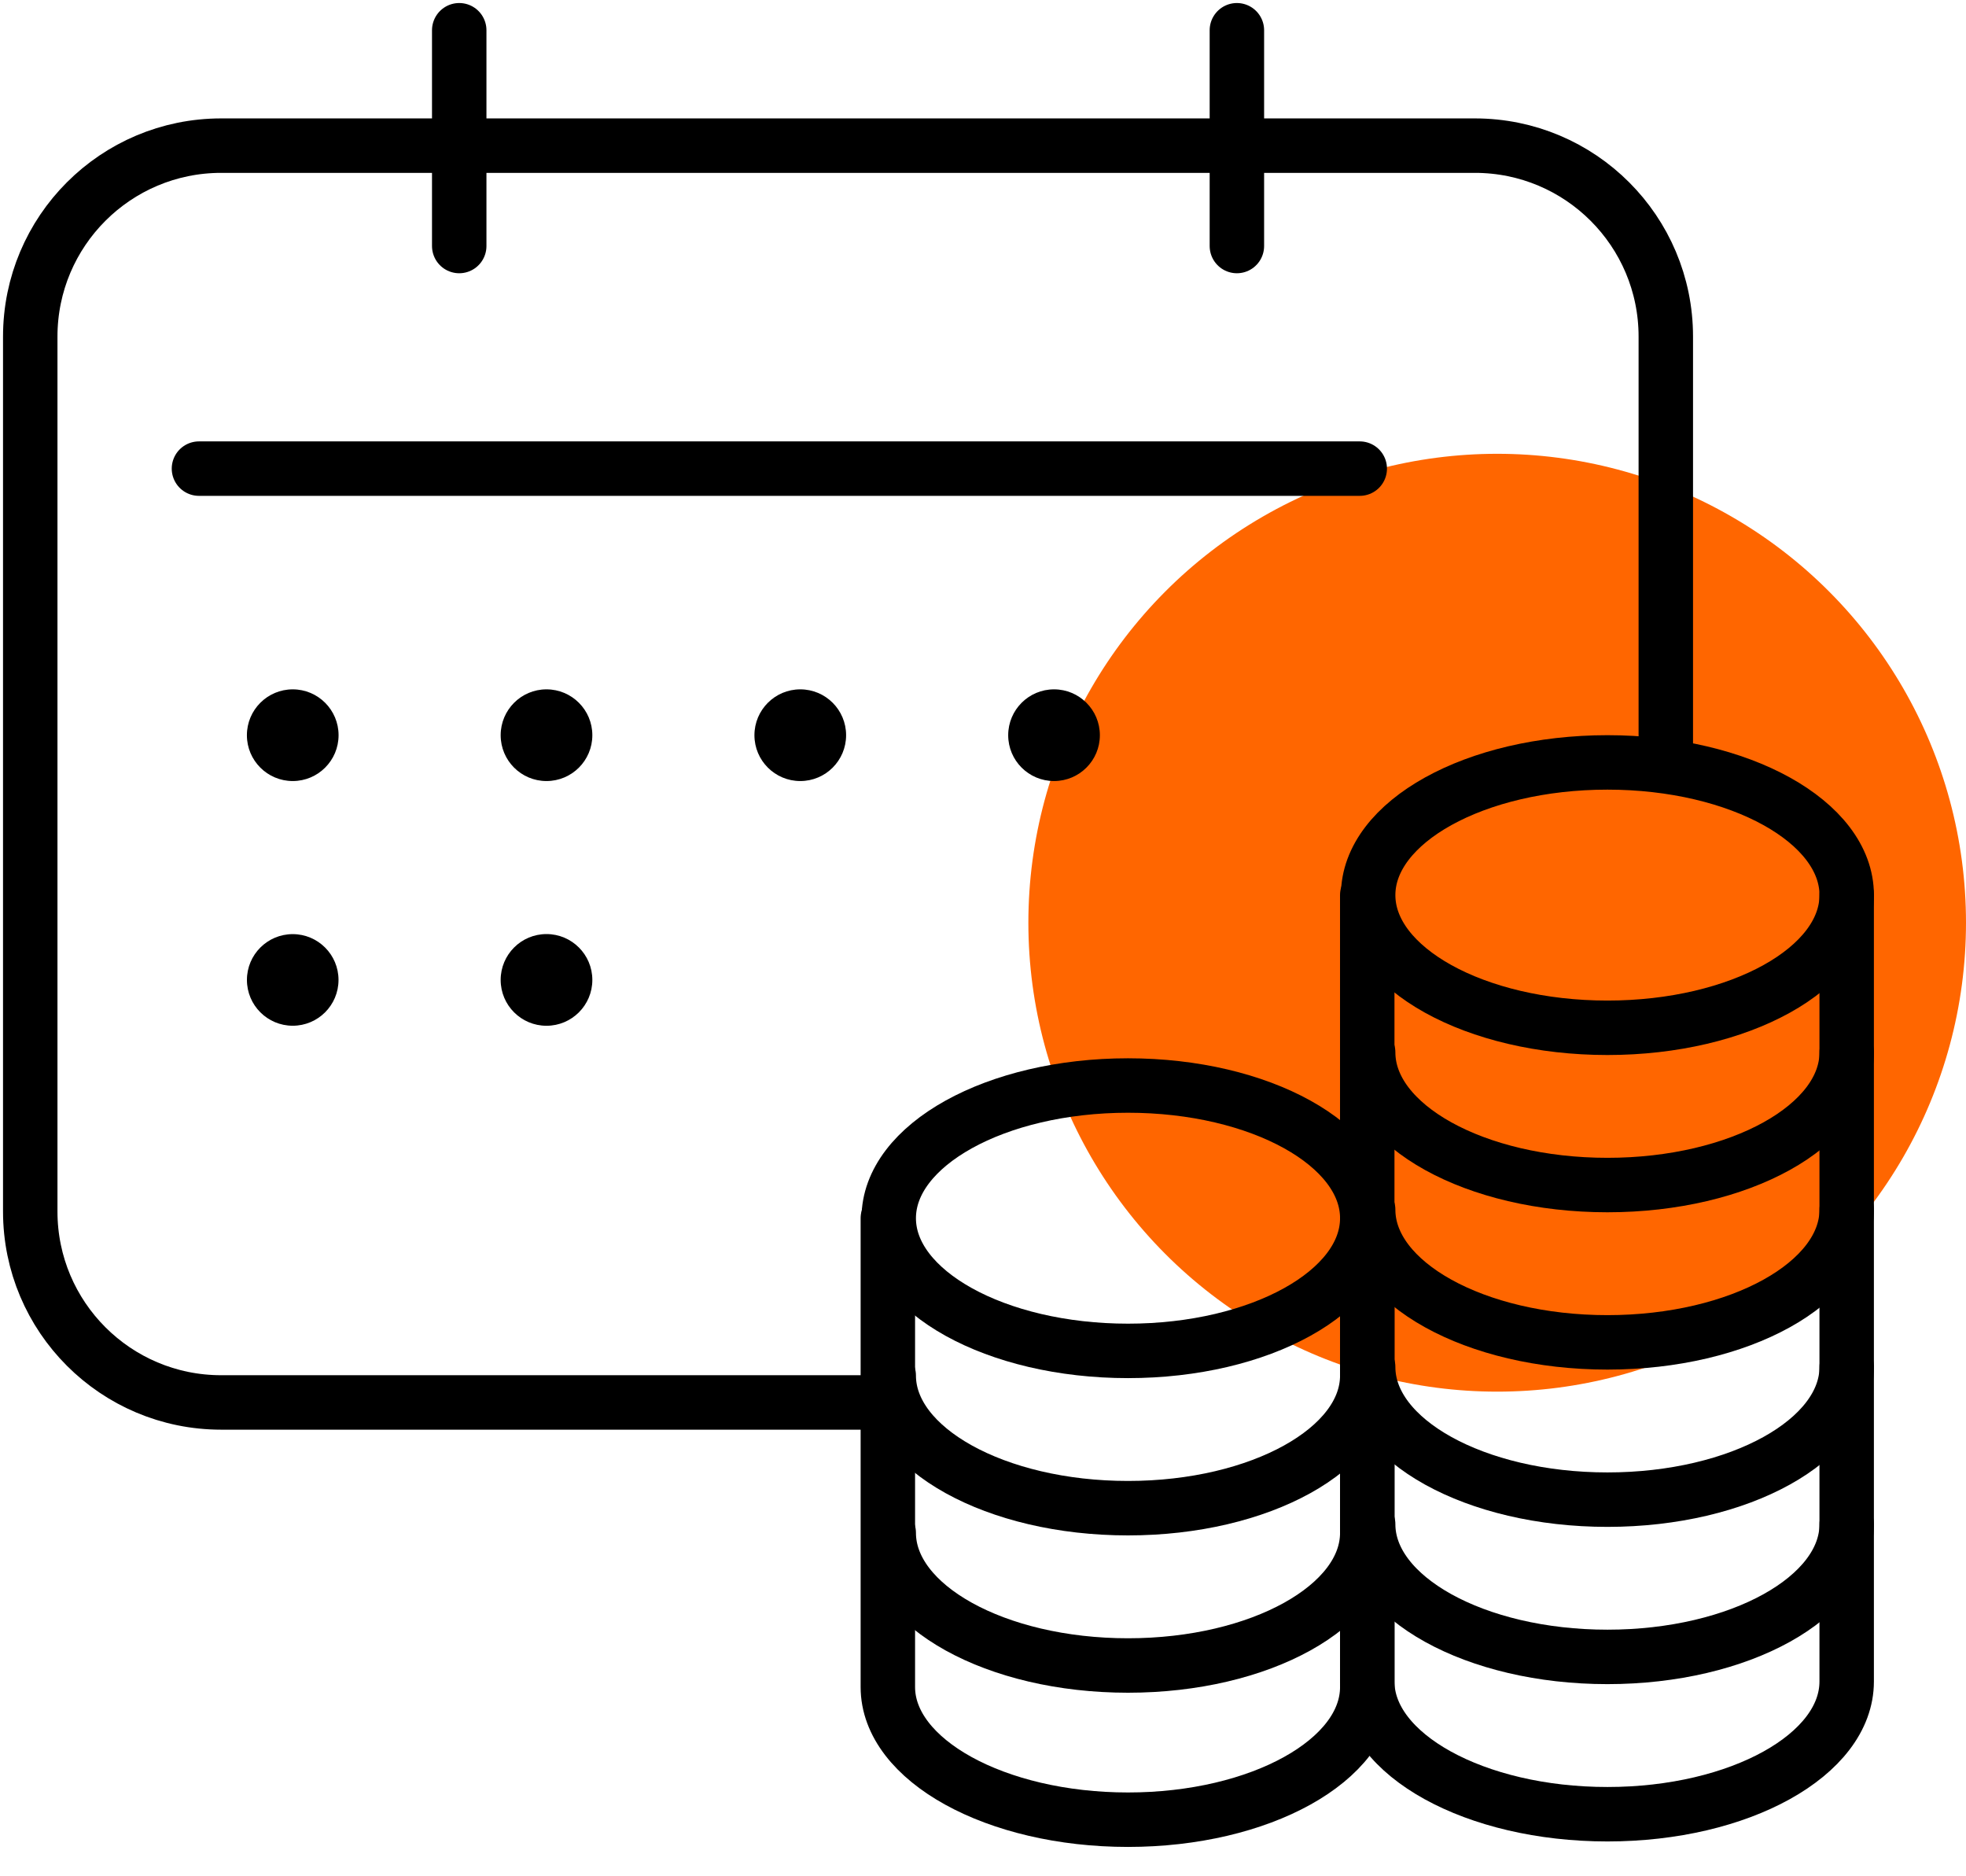
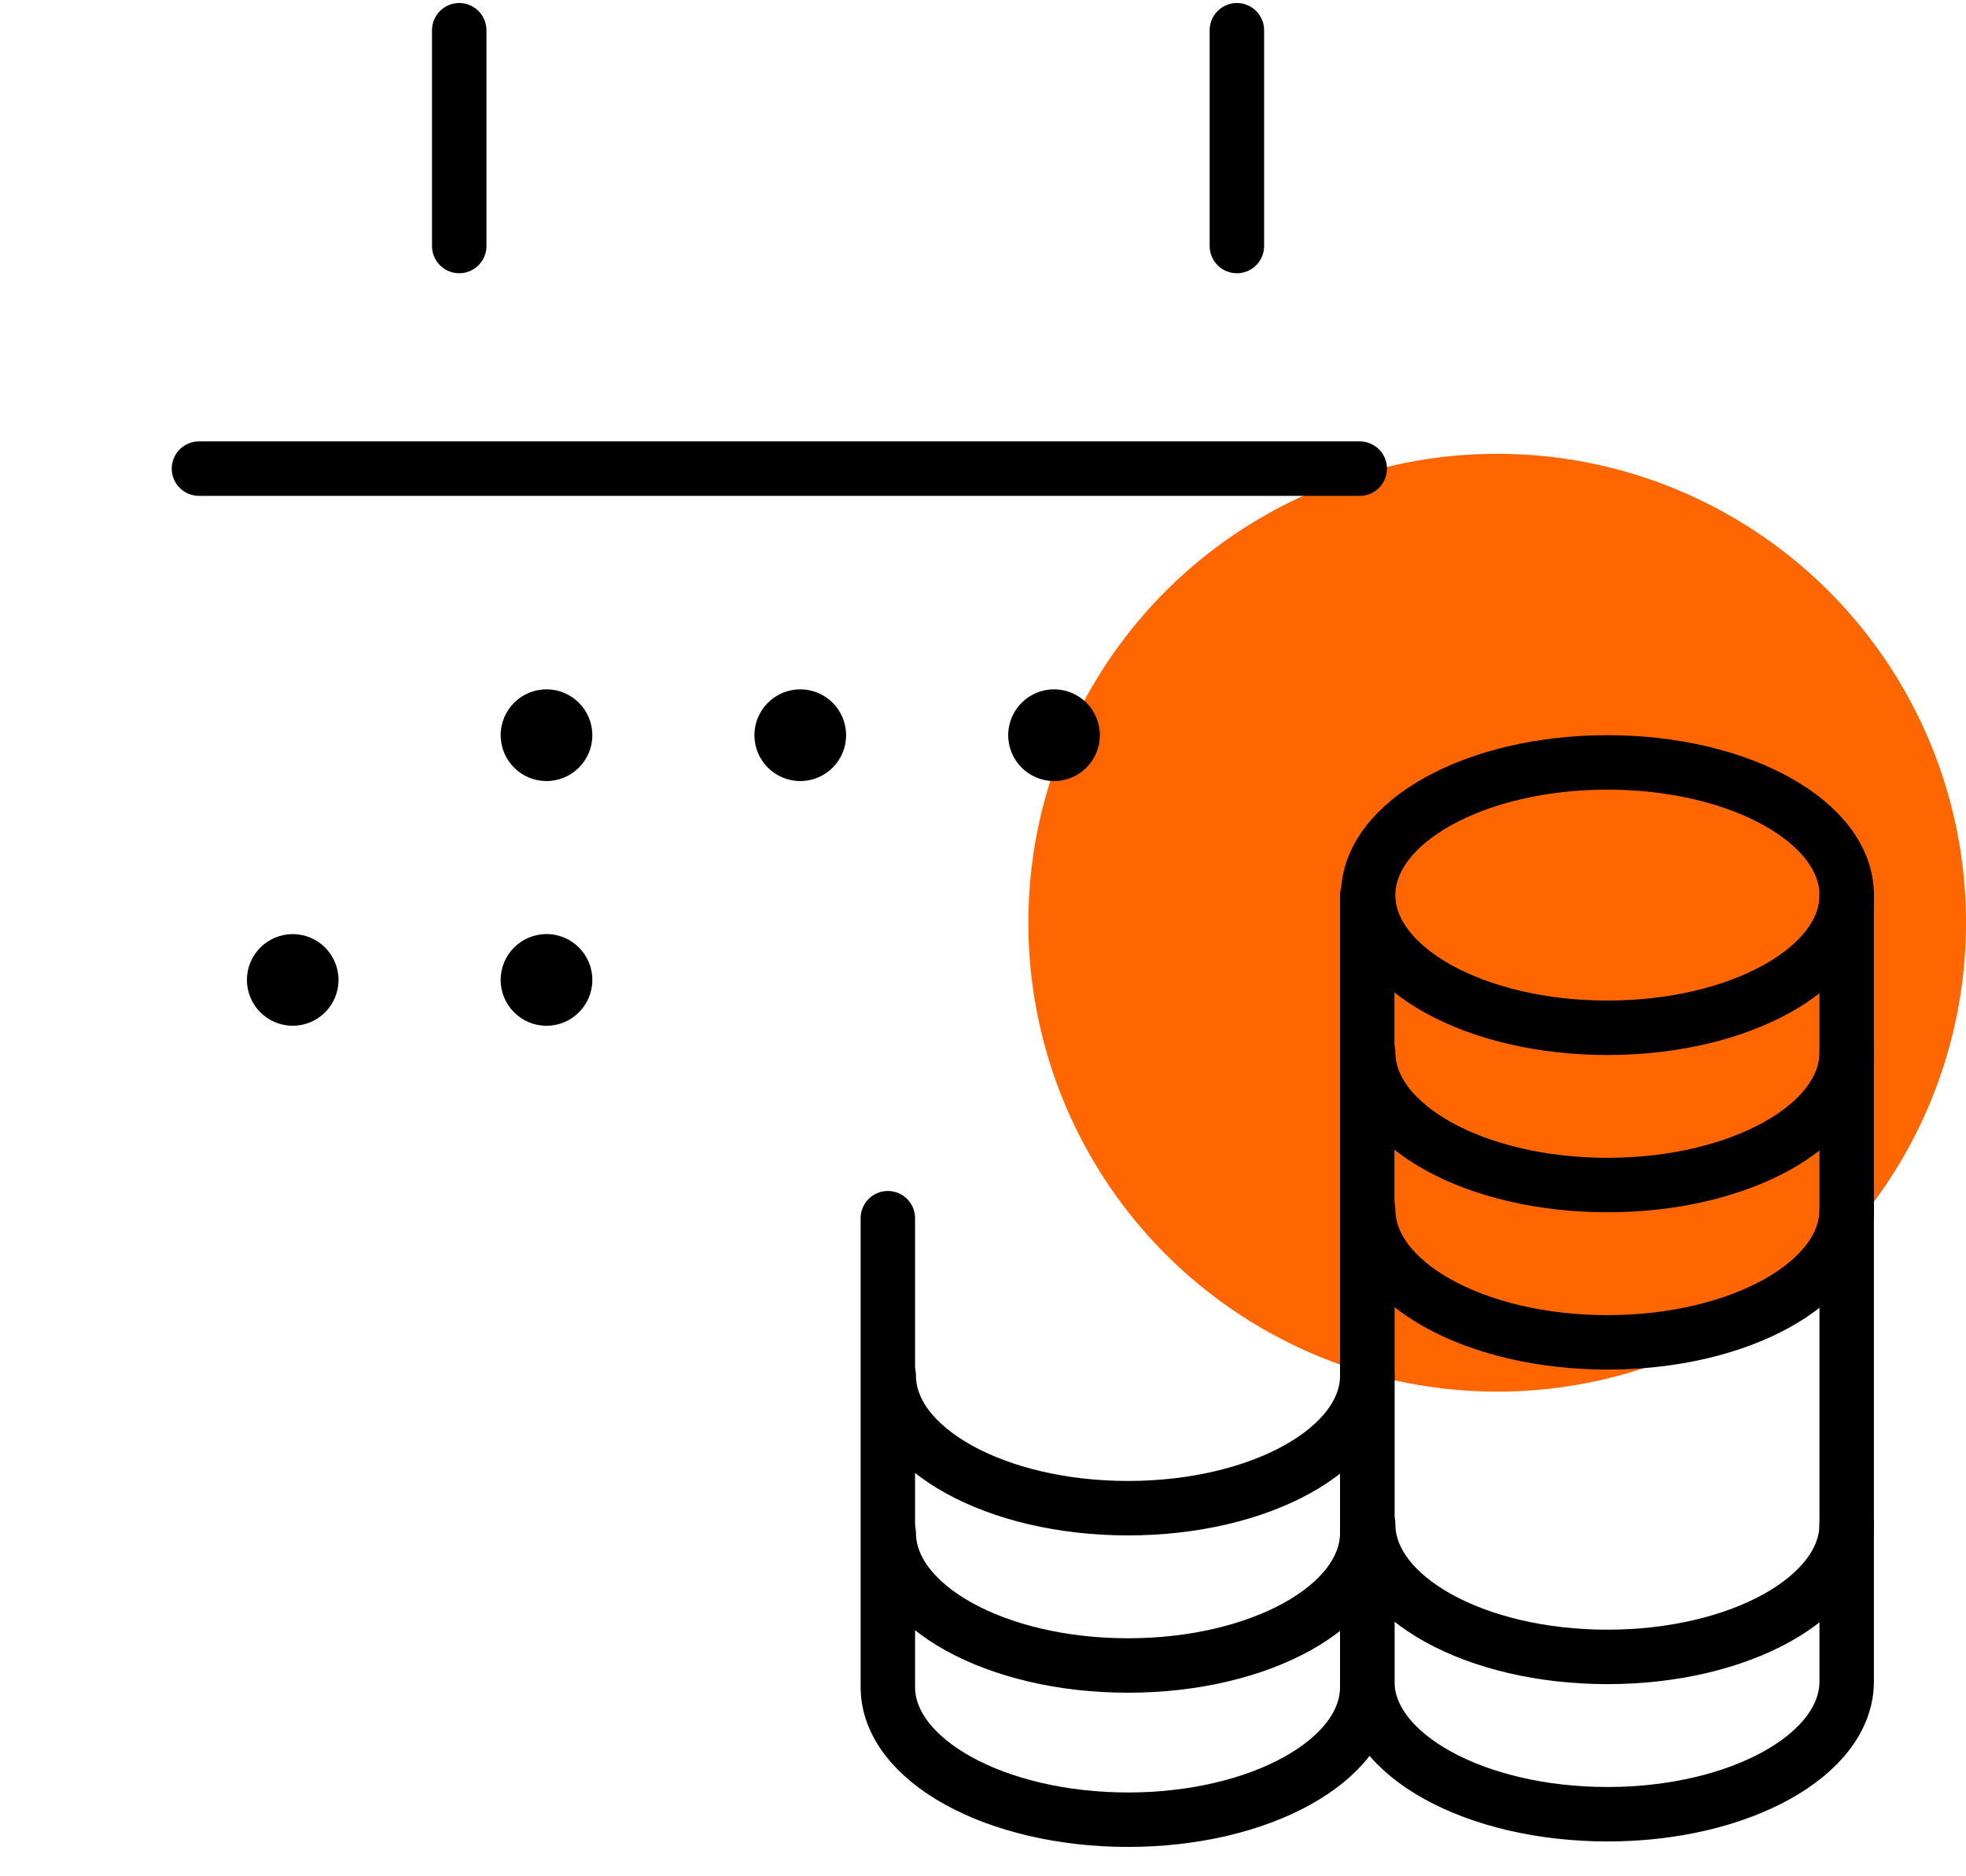
<svg xmlns="http://www.w3.org/2000/svg" width="65" height="62" viewBox="0 0 65 62" fill="none">
  <circle cx="49.5" cy="30.5" r="15.5" fill="#FF6600" />
-   <path d="M29.353 46.357H7.312C3.826 46.357 1 43.532 1 40.045V11.126C1 7.639 3.826 4.814 7.312 4.814H48.763C52.249 4.814 55.075 7.639 55.075 11.126V25.2" stroke="black" stroke-width="1.8" stroke-linecap="round" stroke-linejoin="round" />
  <path d="M6.578 15.49H44.956" stroke="black" stroke-width="1.8" stroke-linecap="round" stroke-linejoin="round" />
  <path d="M15.183 8.132V1" stroke="black" stroke-width="1.8" stroke-linecap="round" stroke-linejoin="round" />
  <path d="M40.894 8.132V1" stroke="black" stroke-width="1.8" stroke-linecap="round" stroke-linejoin="round" />
-   <path d="M9.679 25.817C10.515 25.817 11.194 25.139 11.194 24.302C11.194 23.465 10.515 22.786 9.679 22.786C8.842 22.786 8.163 23.465 8.163 24.302C8.163 25.139 8.842 25.817 9.679 25.817Z" fill="black" />
  <path d="M18.068 25.817C18.905 25.817 19.584 25.139 19.584 24.302C19.584 23.465 18.905 22.786 18.068 22.786C17.231 22.786 16.553 23.465 16.553 24.302C16.553 25.139 17.231 25.817 18.068 25.817Z" fill="black" />
  <path d="M9.678 33.905C10.514 33.905 11.192 33.227 11.192 32.391C11.192 31.555 10.514 30.877 9.678 30.877C8.842 30.877 8.164 31.555 8.164 32.391C8.164 33.227 8.842 33.905 9.678 33.905Z" fill="black" />
  <path d="M18.068 33.906C18.905 33.906 19.584 33.228 19.584 32.391C19.584 31.554 18.905 30.875 18.068 30.875C17.231 30.875 16.553 31.554 16.553 32.391C16.553 33.228 17.231 33.906 18.068 33.906Z" fill="black" />
  <path d="M26.459 25.817C27.296 25.817 27.974 25.139 27.974 24.302C27.974 23.465 27.296 22.786 26.459 22.786C25.622 22.786 24.943 23.465 24.943 24.302C24.943 25.139 25.622 25.817 26.459 25.817Z" fill="black" />
  <path d="M34.849 25.817C35.685 25.817 36.364 25.139 36.364 24.302C36.364 23.465 35.685 22.786 34.849 22.786C34.011 22.786 33.333 23.465 33.333 24.302C33.333 25.139 34.011 25.817 34.849 25.817Z" fill="black" />
  <path d="M53.145 33.973C57.514 33.973 61.056 32.009 61.056 29.587C61.056 27.165 57.514 25.201 53.145 25.201C48.776 25.201 45.234 27.165 45.234 29.587C45.234 32.009 48.776 33.973 53.145 33.973Z" stroke="black" stroke-width="1.8" stroke-linecap="round" stroke-linejoin="round" />
  <path d="M45.234 34.785C45.234 37.208 48.776 39.171 53.145 39.171C57.514 39.171 61.056 37.208 61.056 34.785" stroke="black" stroke-width="1.8" stroke-linecap="round" stroke-linejoin="round" />
  <path d="M45.234 39.985C45.234 42.407 48.776 44.371 53.145 44.371C57.514 44.371 61.056 42.407 61.056 39.985" stroke="black" stroke-width="1.8" stroke-linecap="round" stroke-linejoin="round" />
-   <path d="M45.234 45.184C45.234 47.607 48.776 49.57 53.145 49.57C57.514 49.57 61.056 47.607 61.056 45.184" stroke="black" stroke-width="1.8" stroke-linecap="round" stroke-linejoin="round" />
  <path d="M45.234 50.382C45.234 52.805 48.776 54.768 53.145 54.768C57.514 54.768 61.056 52.805 61.056 50.382" stroke="black" stroke-width="1.8" stroke-linecap="round" stroke-linejoin="round" />
  <path d="M45.204 29.587V55.582C45.204 58.005 48.775 59.968 53.145 59.968C57.514 59.968 61.055 58.005 61.055 55.582V29.587" stroke="black" stroke-width="1.8" stroke-linecap="round" stroke-linejoin="round" />
-   <path d="M37.294 44.653C41.663 44.653 45.205 42.689 45.205 40.267C45.205 37.845 41.663 35.881 37.294 35.881C32.925 35.881 29.383 37.845 29.383 40.267C29.383 42.689 32.925 44.653 37.294 44.653Z" stroke="black" stroke-width="1.8" stroke-linecap="round" stroke-linejoin="round" />
  <path d="M29.383 45.467C29.383 47.889 32.924 49.852 37.294 49.852C41.663 49.852 45.205 47.889 45.205 45.467" stroke="black" stroke-width="1.8" stroke-linecap="round" stroke-linejoin="round" />
  <path d="M29.383 50.666C29.383 53.089 32.924 55.052 37.294 55.052C41.663 55.052 45.205 53.089 45.205 50.666" stroke="black" stroke-width="1.8" stroke-linecap="round" stroke-linejoin="round" />
  <path d="M29.354 40.267V55.763C29.354 58.185 32.925 60.149 37.294 60.149C41.663 60.149 45.205 58.185 45.205 55.763V40.267" stroke="black" stroke-width="1.8" stroke-linecap="round" stroke-linejoin="round" />
</svg>